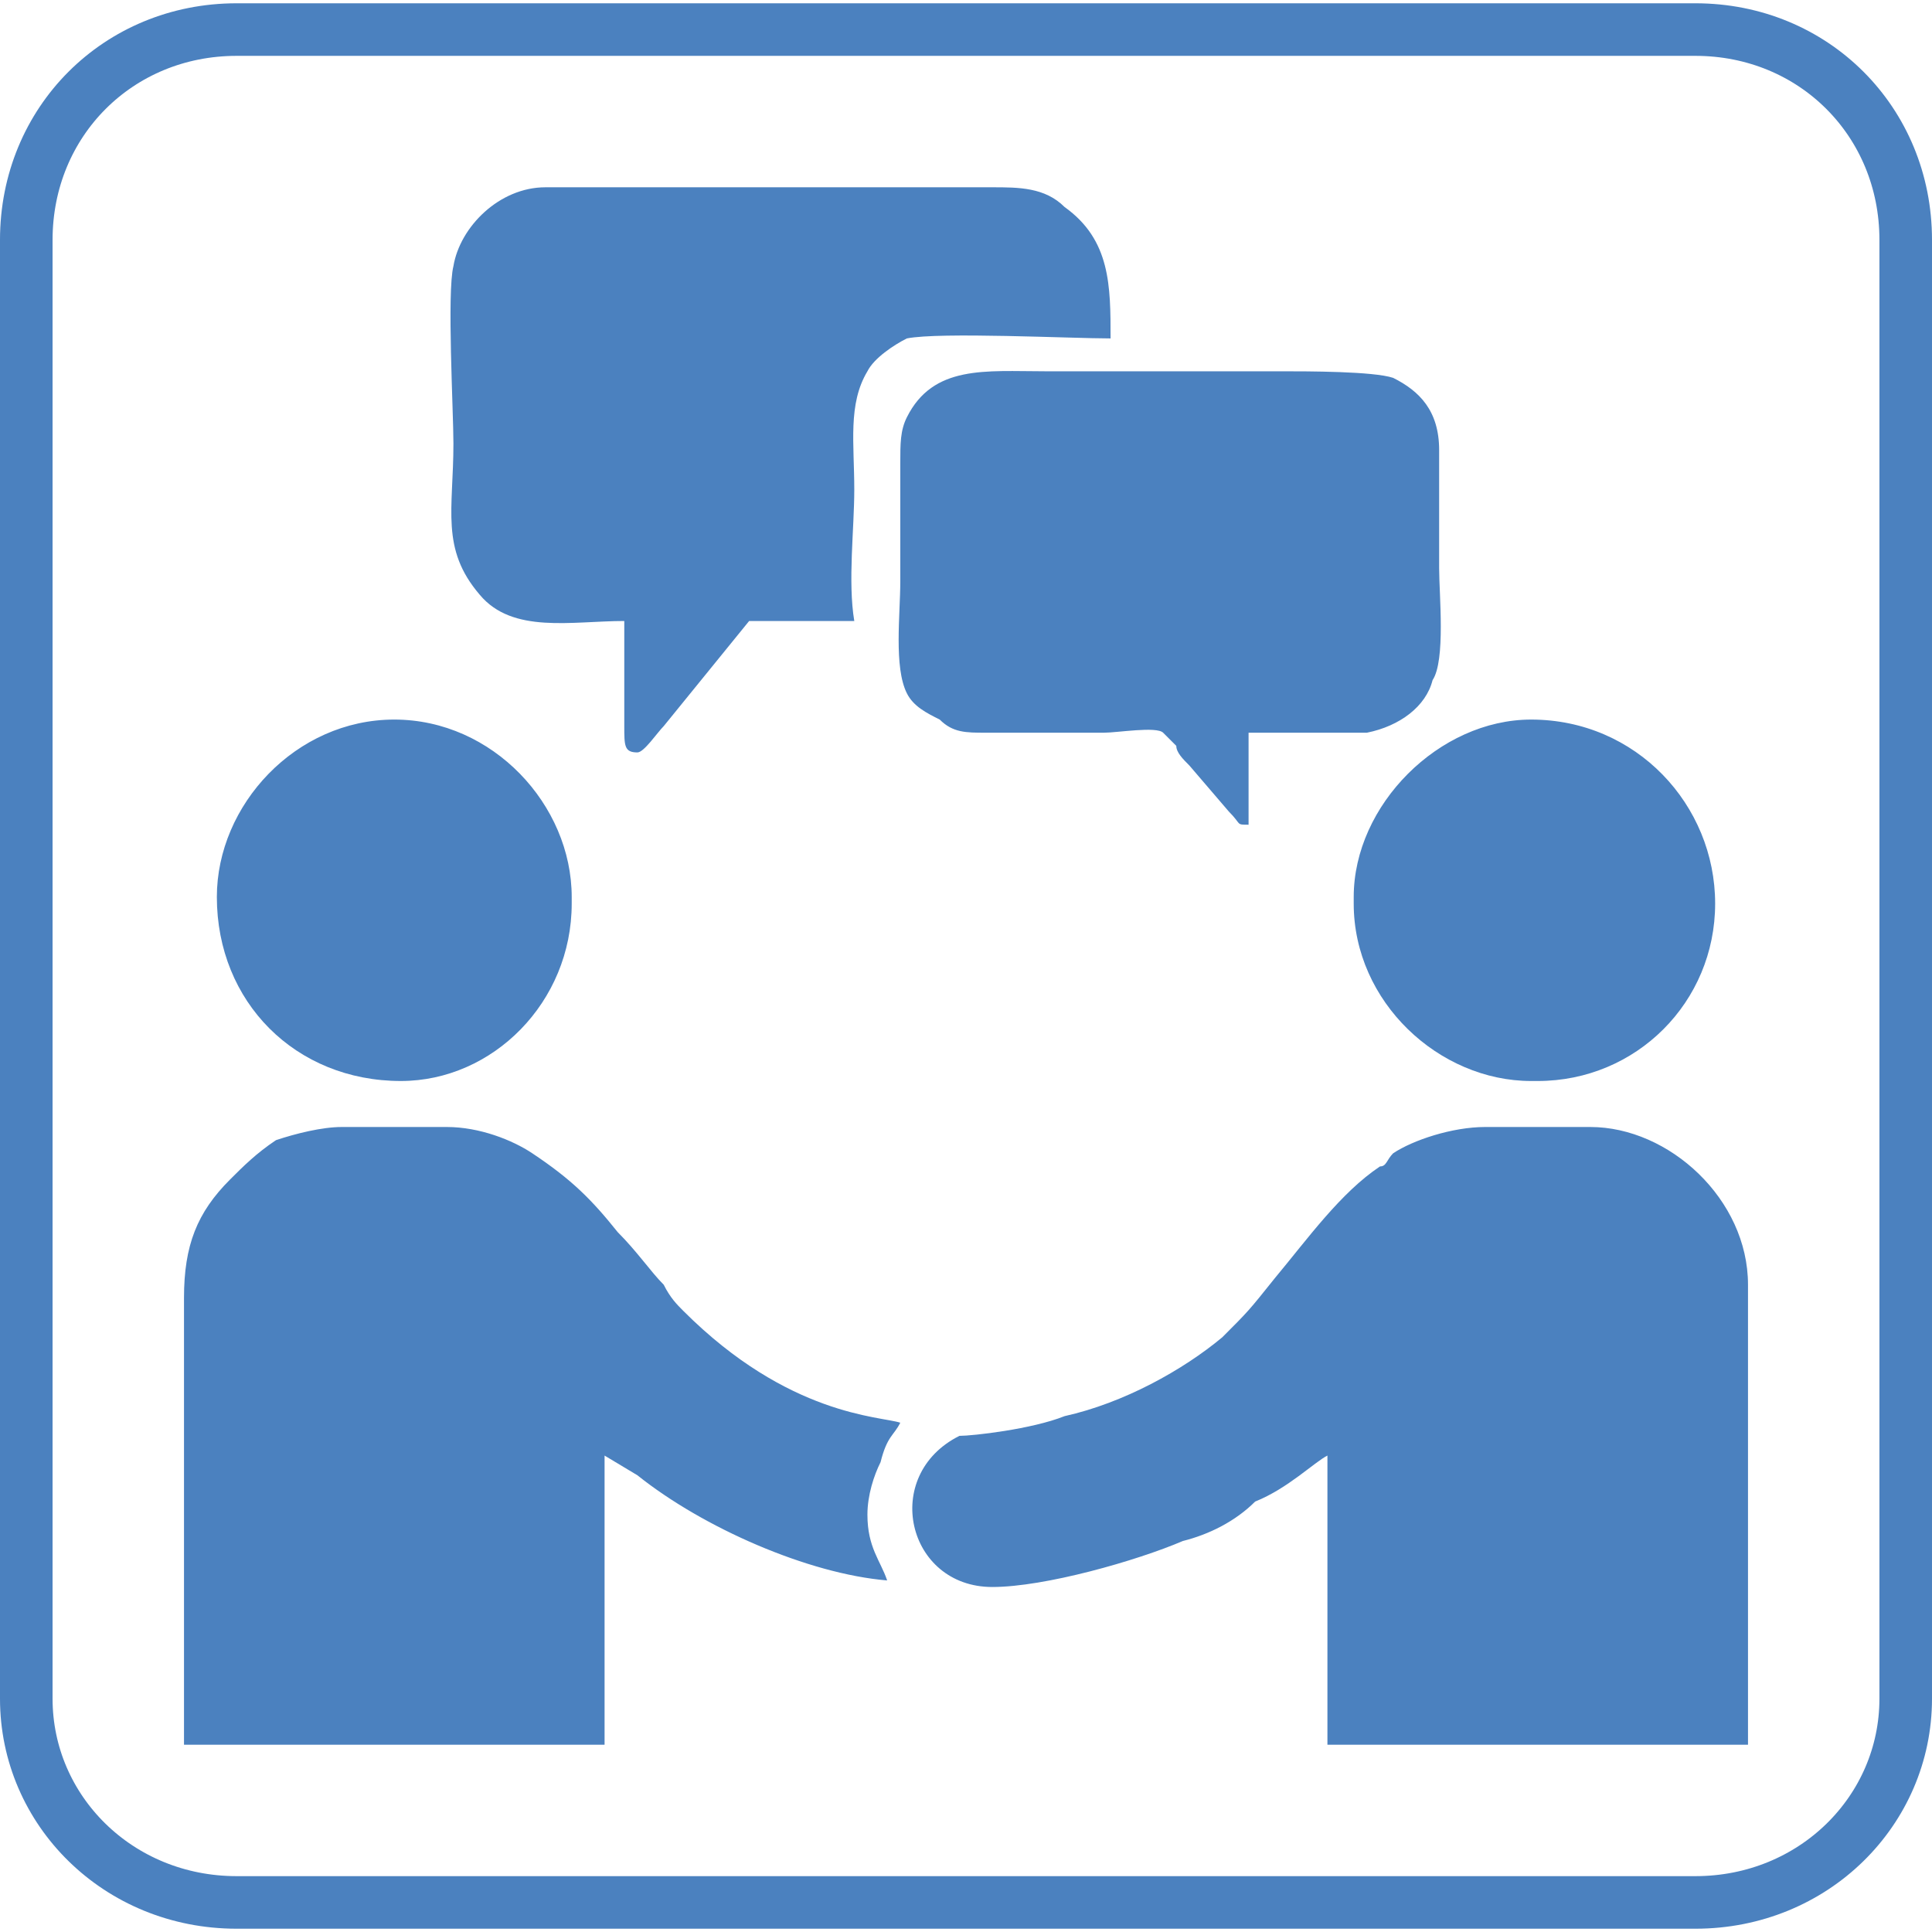
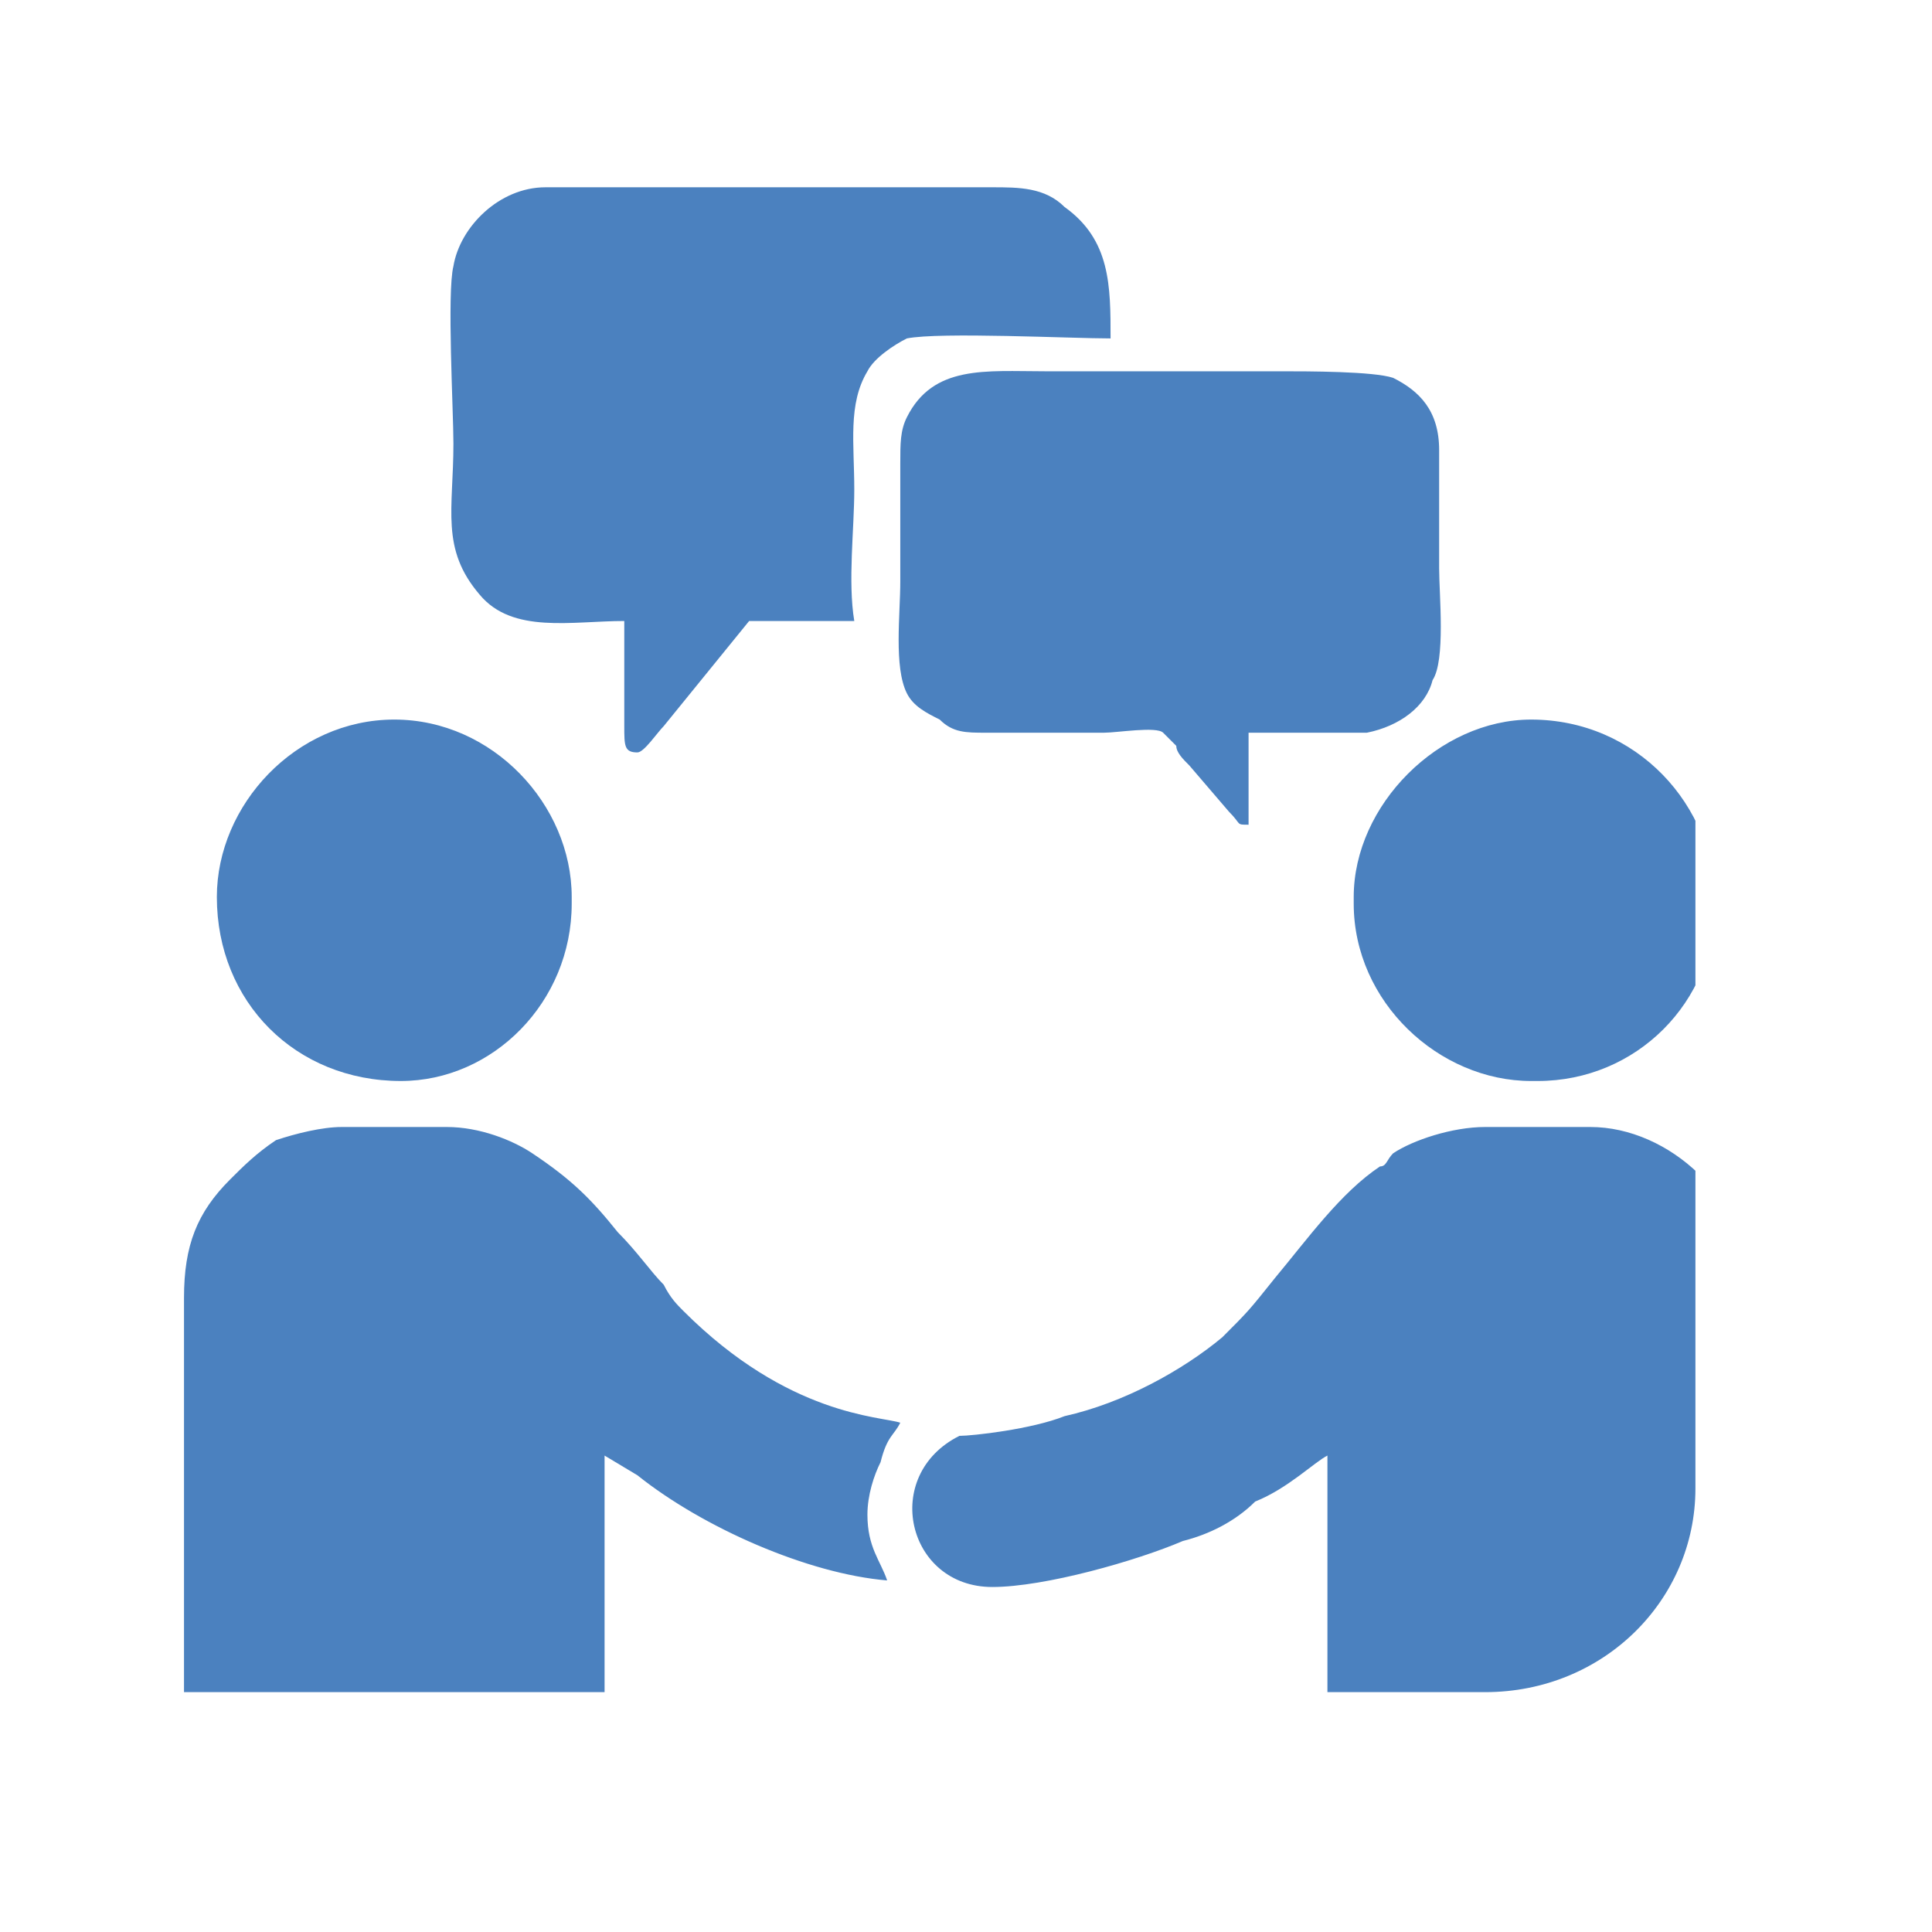
<svg xmlns="http://www.w3.org/2000/svg" xml:space="preserve" width="144px" height="144px" version="1.1" style="shape-rendering:geometricPrecision; text-rendering:geometricPrecision; image-rendering:optimizeQuality; fill-rule:evenodd; clip-rule:evenodd" viewBox="0 0 2.94 2.93">
  <defs>
    <style type="text/css"> .str0 {stroke:#4B81BF;stroke-width:0.08;stroke-miterlimit:22.926} .fil1 {fill:none} .fil0 {fill:#4B81BF} </style>
    <clipPath id="id0">
-       <path d="M0.36 0.04l2.22 0c0.18,0 0.32,0.14 0.32,0.32l0 2.22c0,0.17 -0.14,0.31 -0.32,0.31l-2.22 0c-0.18,0 -0.32,-0.14 -0.32,-0.31l0 -2.22c0,-0.18 0.14,-0.32 0.32,-0.32z" />
+       <path d="M0.36 0.04l2.22 0l0 2.22c0,0.17 -0.14,0.31 -0.32,0.31l-2.22 0c-0.18,0 -0.32,-0.14 -0.32,-0.31l0 -2.22c0,-0.18 0.14,-0.32 0.32,-0.32z" />
    </clipPath>
  </defs>
  <g id="Слой_x0020_1">
    <g> </g>
    <g style="clip-path:url(#id0)">
      <g id="_2861450844960">
        <path class="fil0" d="M1.51 2.41c0.08,0 0.22,-0.04 0.29,-0.07 0.04,-0.01 0.08,-0.03 0.11,-0.06 0.05,-0.02 0.09,-0.06 0.11,-0.07l0 0.44 0.64 0 0 -0.7c0,-0.13 -0.12,-0.24 -0.24,-0.24l-0.16 0c-0.05,0 -0.11,0.02 -0.14,0.04 -0.01,0.01 -0.01,0.02 -0.02,0.02 -0.06,0.04 -0.11,0.11 -0.16,0.17 -0.04,0.05 -0.04,0.05 -0.08,0.09 -0.06,0.05 -0.15,0.1 -0.24,0.12 -0.05,0.02 -0.14,0.03 -0.16,0.03 -0.12,0.06 -0.08,0.23 0.05,0.23zm-0.19 -0.11c0,-0.03 0.01,-0.06 0.02,-0.08 0.01,-0.04 0.02,-0.04 0.03,-0.06 -0.03,-0.01 -0.17,-0.01 -0.33,-0.17 -0.01,-0.01 -0.02,-0.02 -0.03,-0.04 -0.02,-0.02 -0.04,-0.05 -0.07,-0.08 -0.04,-0.05 -0.07,-0.08 -0.13,-0.12 -0.03,-0.02 -0.08,-0.04 -0.13,-0.04l-0.16 0c-0.03,0 -0.07,0.01 -0.1,0.02 -0.03,0.02 -0.05,0.04 -0.07,0.06 -0.05,0.05 -0.07,0.1 -0.07,0.18l0 0.68 0.64 0 0 -0.44 0.05 0.03c0.1,0.08 0.26,0.15 0.38,0.16 -0.01,-0.03 -0.03,-0.05 -0.03,-0.1zm-0.37 -1.36l0 0.16c0,0.03 0,0.04 0.02,0.04 0.01,0 0.03,-0.03 0.04,-0.04l0.13 -0.16 0.16 0c-0.01,-0.06 0,-0.14 0,-0.2 0,-0.07 -0.01,-0.13 0.02,-0.18 0.01,-0.02 0.04,-0.04 0.06,-0.05 0.05,-0.01 0.25,0 0.31,0 0,-0.08 0,-0.15 -0.07,-0.2 -0.03,-0.03 -0.07,-0.03 -0.11,-0.03 -0.22,0 -0.46,0 -0.68,0 -0.07,0 -0.13,0.06 -0.14,0.12 -0.01,0.04 0,0.22 0,0.27 0,0.1 -0.02,0.16 0.04,0.23 0.05,0.06 0.14,0.04 0.22,0.04zm0.95 0.31c0,-0.01 0,-0.12 0,-0.14 0.06,0 0.12,0 0.18,0 0.05,-0.01 0.09,-0.04 0.1,-0.08 0.02,-0.03 0.01,-0.13 0.01,-0.17 0,-0.06 0,-0.12 0,-0.18 0,-0.06 -0.03,-0.09 -0.07,-0.11 -0.03,-0.01 -0.13,-0.01 -0.17,-0.01 -0.12,0 -0.24,0 -0.36,0 -0.09,0 -0.17,-0.01 -0.21,0.07 -0.01,0.02 -0.01,0.04 -0.01,0.07 0,0.06 0,0.12 0,0.18 0,0.05 -0.01,0.13 0.01,0.17 0.01,0.02 0.03,0.03 0.05,0.04 0.02,0.02 0.04,0.02 0.07,0.02 0.06,0 0.12,0 0.18,0 0.02,0 0.08,-0.01 0.09,0l0.02 0.02c0,0.01 0.01,0.02 0.02,0.03l0.06 0.07c0.02,0.02 0.01,0.02 0.03,0.02zm0.16 0.11l0 0.01c0,0.15 0.13,0.27 0.27,0.27l0.01 0c0.15,0 0.27,-0.12 0.27,-0.27 0,-0.15 -0.12,-0.28 -0.28,-0.28 -0.14,0 -0.27,0.13 -0.27,0.27zm-1.73 0c0,0.16 0.12,0.28 0.28,0.28 0.14,0 0.26,-0.12 0.26,-0.27l0 -0.01c0,-0.14 -0.12,-0.27 -0.27,-0.27 -0.15,0 -0.27,0.13 -0.27,0.27z" />
      </g>
    </g>
-     <path class="fil1 str0" d="M0.36 0.04l2.22 0c0.18,0 0.32,0.14 0.32,0.32l0 2.22c0,0.17 -0.14,0.31 -0.32,0.31l-2.22 0c-0.18,0 -0.32,-0.14 -0.32,-0.31l0 -2.22c0,-0.18 0.14,-0.32 0.32,-0.32z" />
  </g>
</svg>